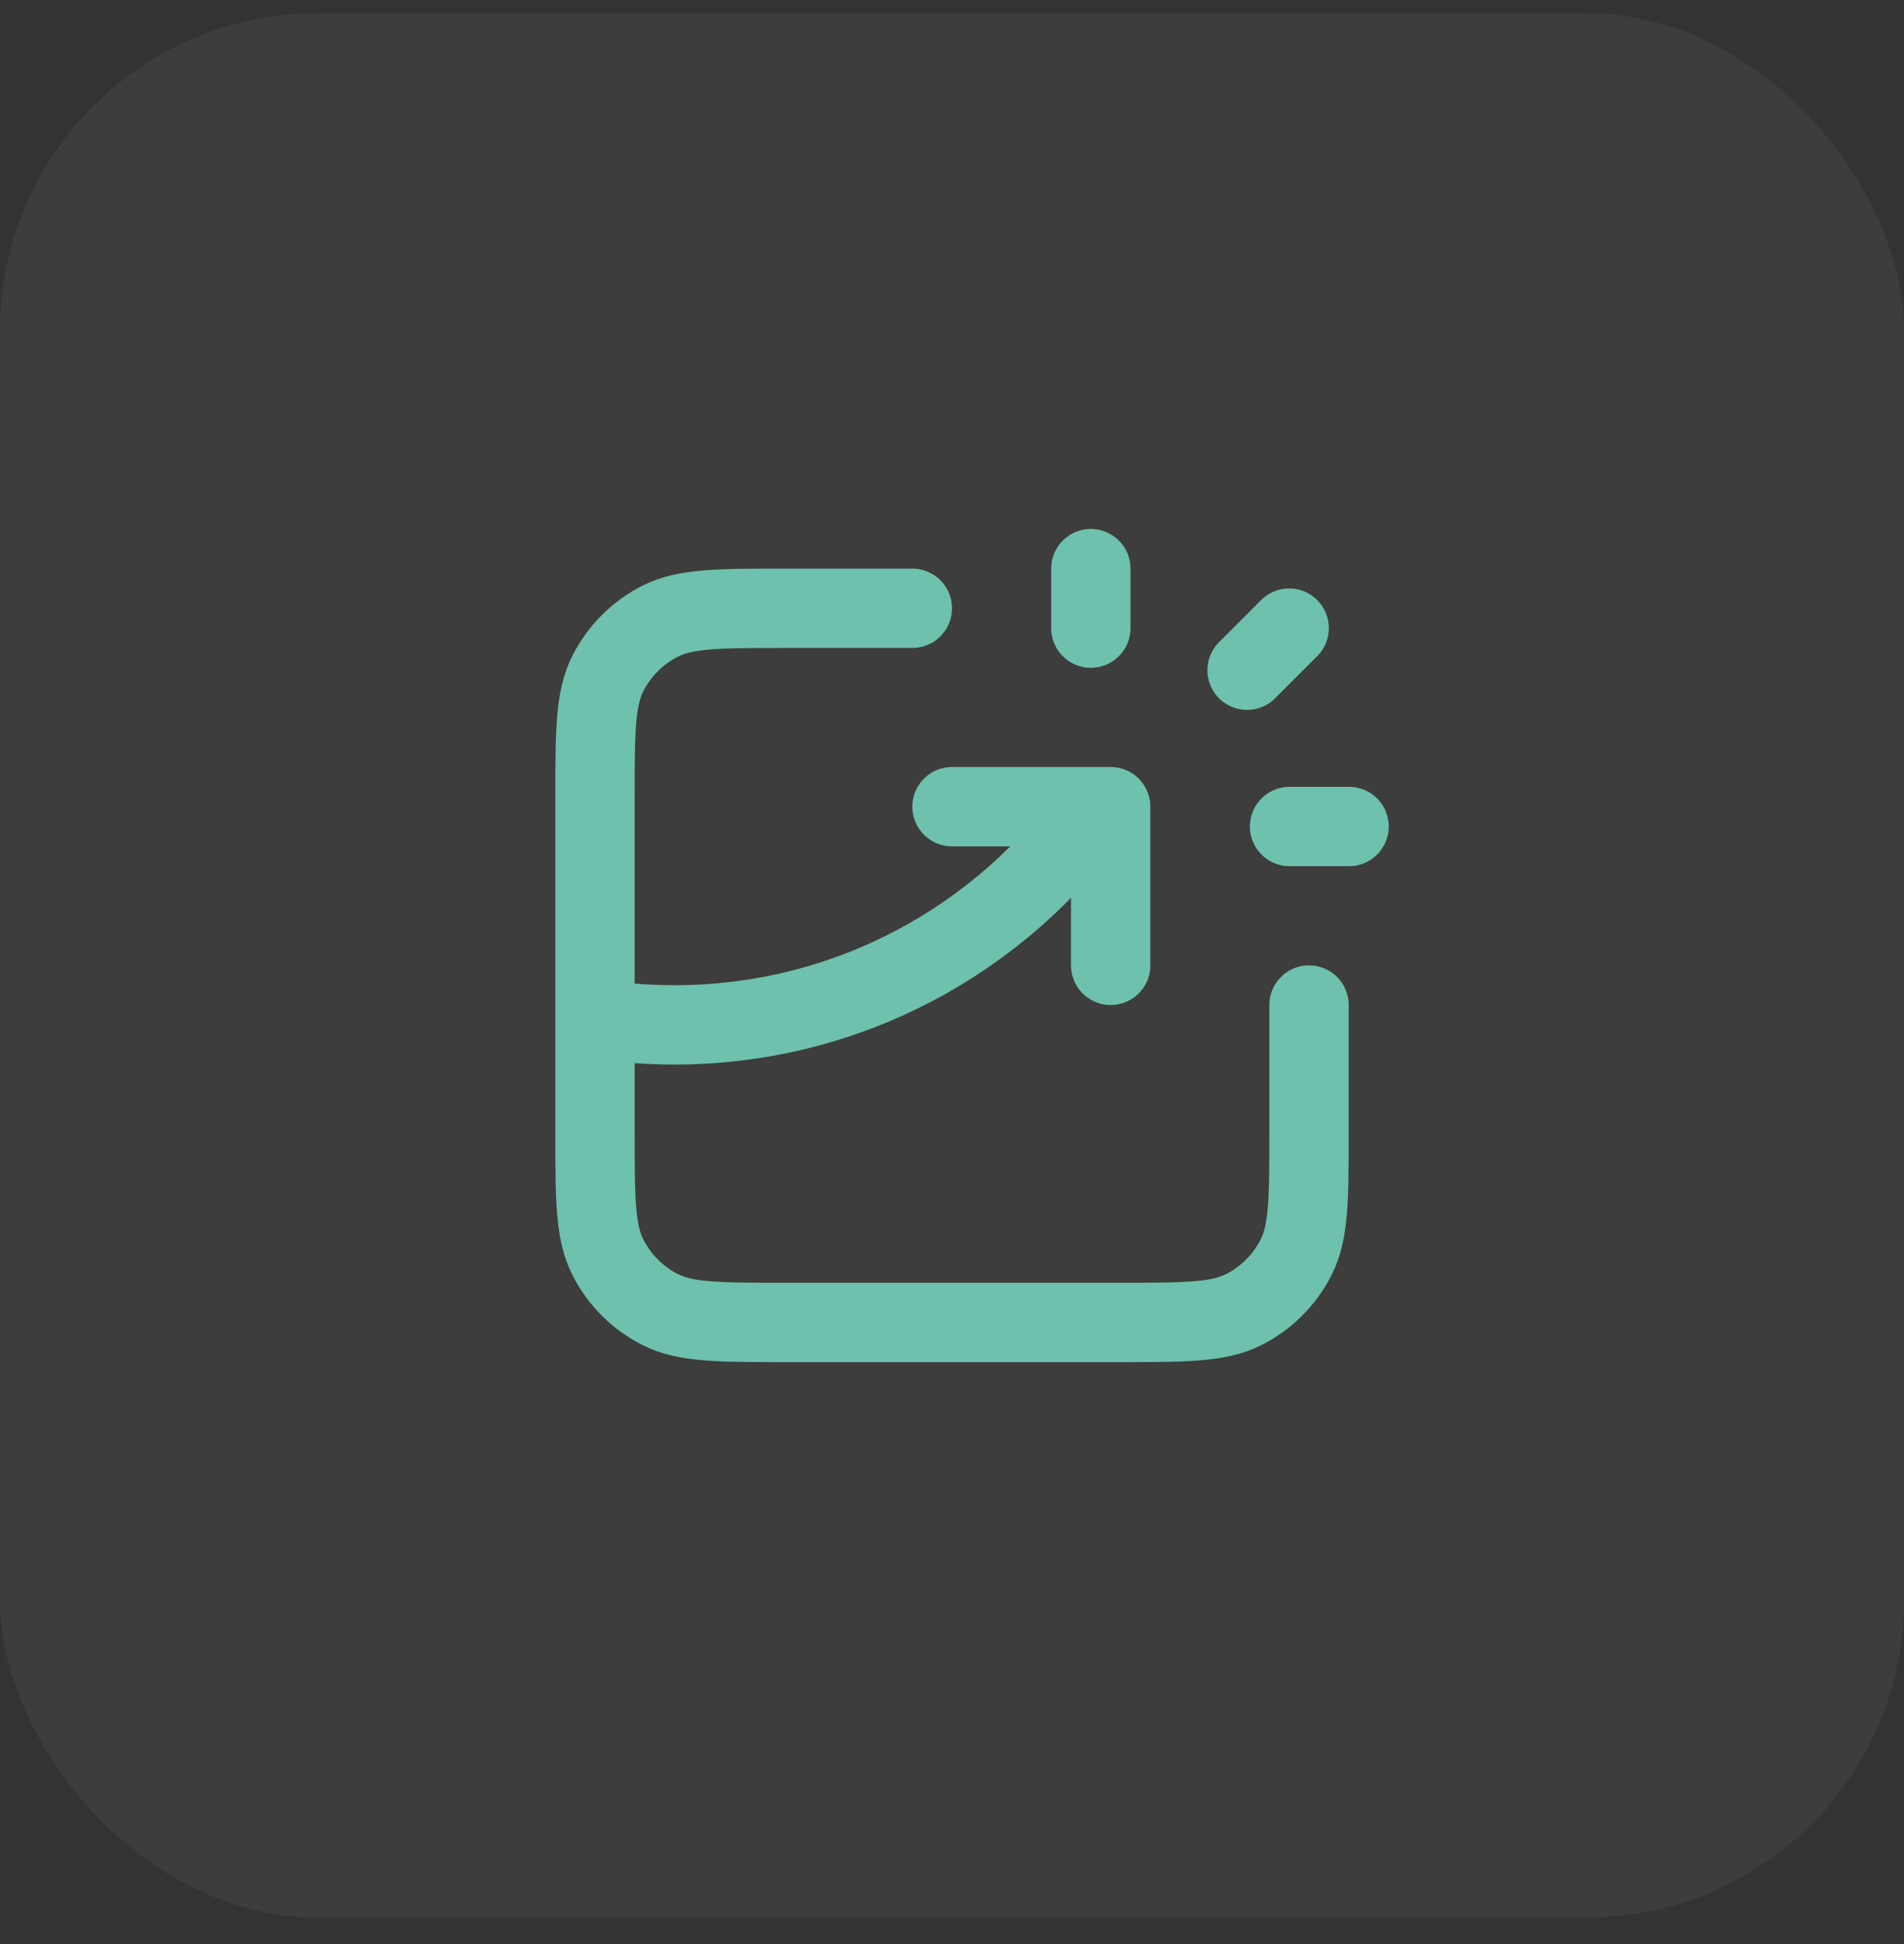
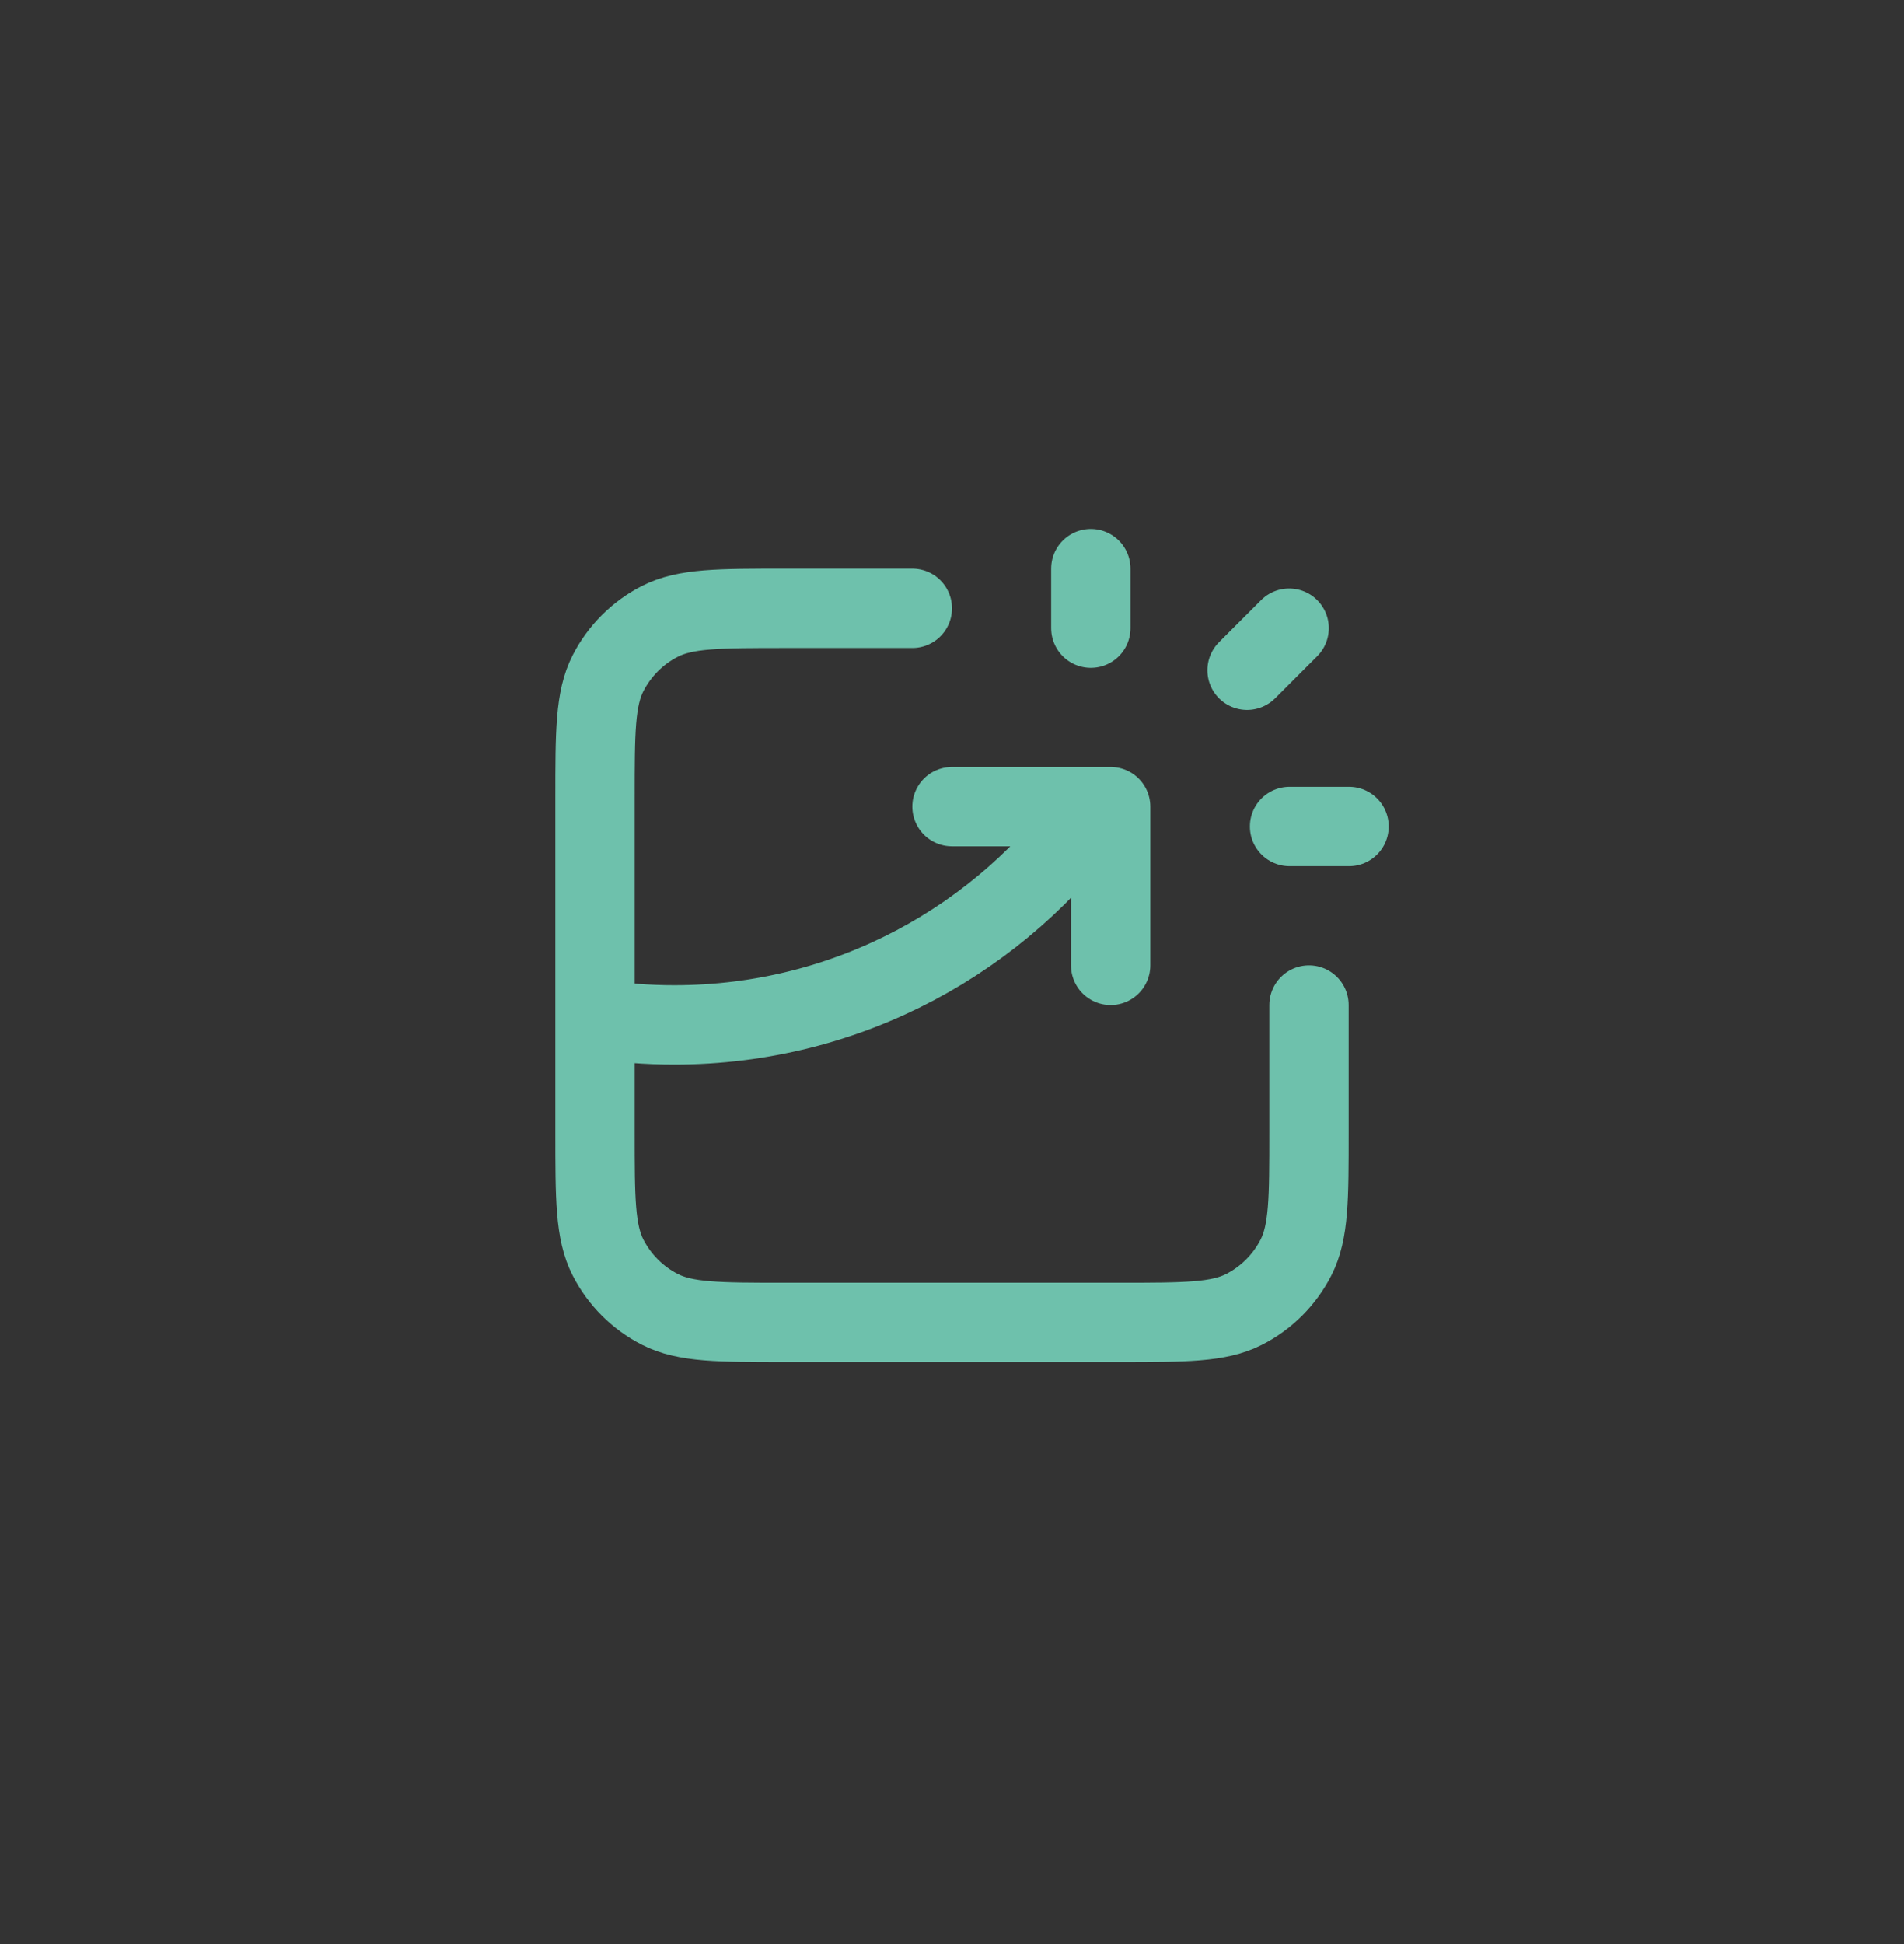
<svg xmlns="http://www.w3.org/2000/svg" width="48" height="49" viewBox="0 0 48 49" fill="none">
  <rect x="0" y="0" width="48" height="49" fill="#333333" stroke="none" />
-   <rect y="0.332" width="48" height="48" rx="8" fill="white" fill-opacity="0.05" />
  <path d="M23 15.332H19.8C18.12 15.332 17.28 15.332 16.638 15.659C16.073 15.947 15.615 16.406 15.327 16.97C15 17.612 15 18.452 15 20.132V28.532C15 30.212 15 31.052 15.327 31.694C15.615 32.258 16.073 32.717 16.638 33.005C17.28 33.332 18.12 33.332 19.8 33.332H28.2C29.88 33.332 30.72 33.332 31.362 33.005C31.927 32.717 32.385 32.258 32.673 31.694C33 31.052 33 30.212 33 28.532V25.332M24 20.332H28V24.332M27.5 15.832V14.332M31.439 16.893L32.5 15.832M32.51 20.832H34.01M15 25.679C15.652 25.78 16.32 25.832 17 25.832C21.386 25.832 25.265 23.66 27.62 20.332" stroke="#6EC1AC" stroke-width="2" stroke-linecap="round" stroke-linejoin="round" />
</svg>